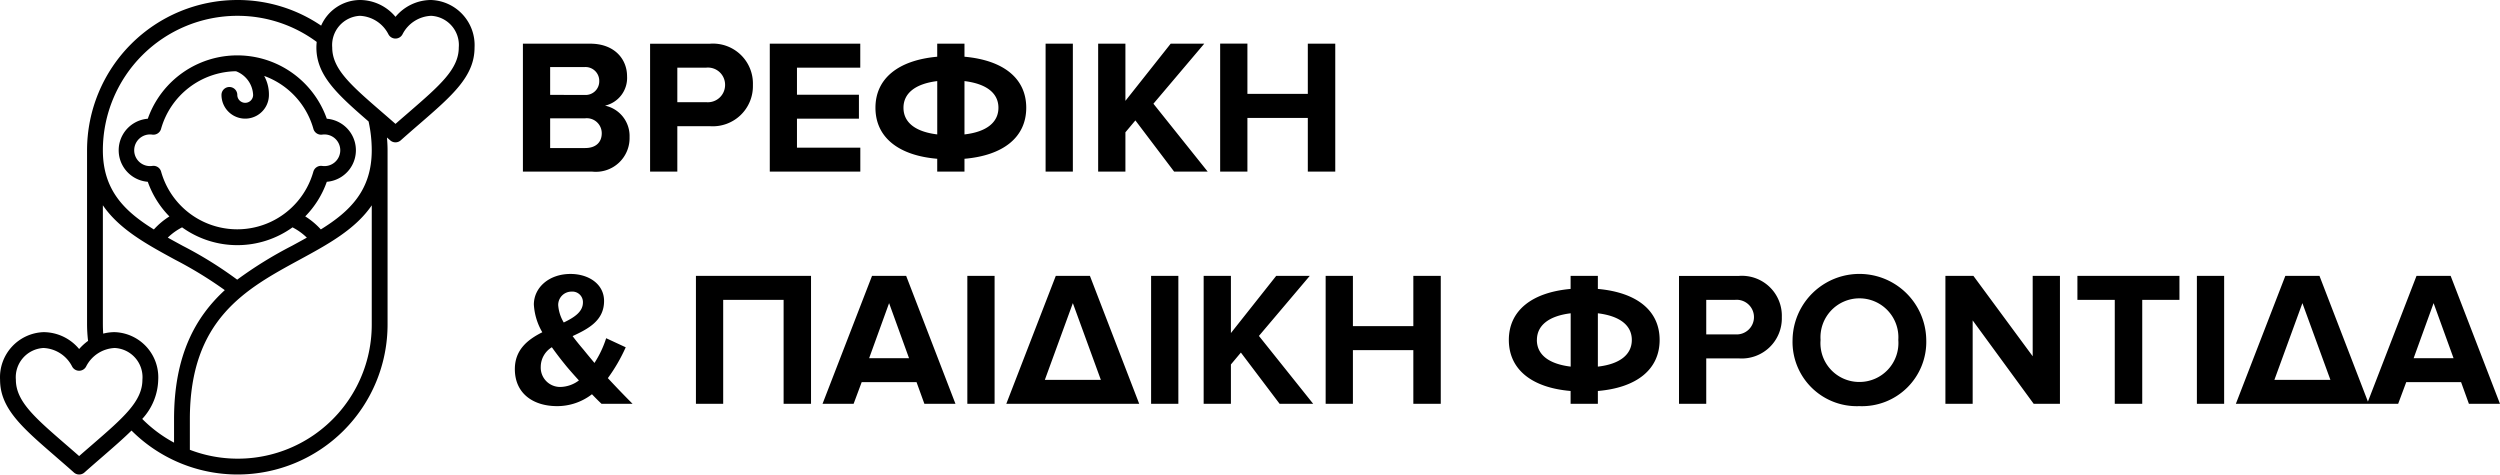
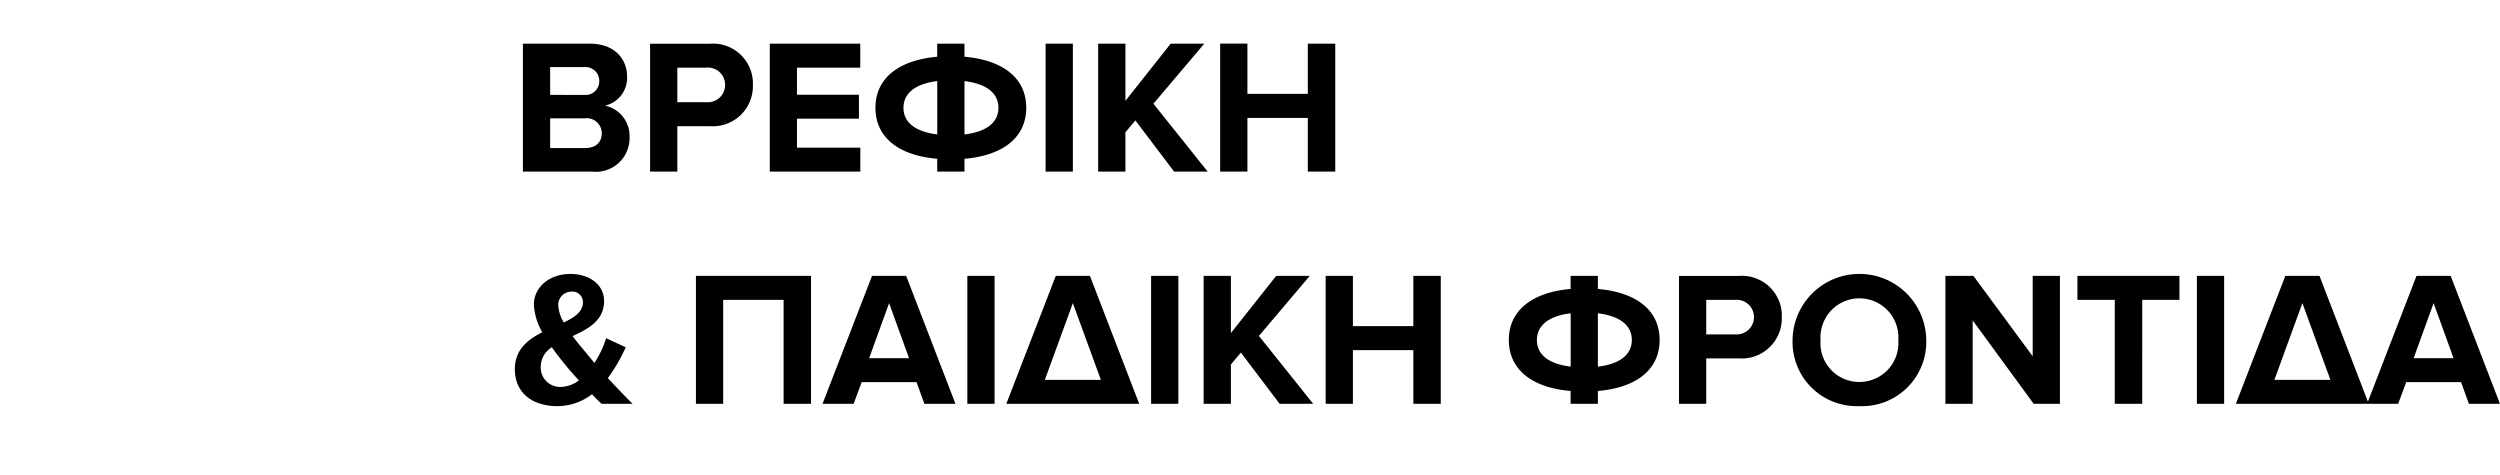
<svg xmlns="http://www.w3.org/2000/svg" width="247.629" height="47" viewBox="0 0 247.629 47">
  <g id="Group_10904" data-name="Group 10904" transform="translate(19162.541 281)">
    <g id="Group_10900" data-name="Group 10900">
      <g id="Group_10899" data-name="Group 10899" transform="translate(6 -438)">
        <g id="baby" transform="translate(-19168.541 156.92)">
          <g id="Page-1_16_" transform="translate(0 0.08)">
            <g id="_x30_17---Baby-Love" transform="translate(0 0)">
-               <path id="Shape_65_" d="M6.5,45.291c.572.5,1.181,1.018,1.821,1.592a.783.783,0,0,0,1.04,0c.64-.569,1.253-1.1,1.821-1.592,1.082-.94,2.037-1.768,2.844-2.564A14.857,14.857,0,0,0,39.389,32.2V14.963c0-.423-.024-.844-.06-1.265.108.1.212.186.323.284a.783.783,0,0,0,1.04,0c.64-.569,1.249-1.1,1.821-1.592,3.307-2.862,5.492-4.754,5.492-7.6A4.473,4.473,0,0,0,43.7.08a4.6,4.6,0,0,0-3.525,1.668A4.6,4.6,0,0,0,36.647.08a4.234,4.234,0,0,0-3.838,2.54,14.7,14.7,0,0,0-8.3-2.54A14.9,14.9,0,0,0,9.623,14.963V32.2a14.452,14.452,0,0,0,.1,1.645,5.318,5.318,0,0,0-.884.806A4.6,4.6,0,0,0,5.314,32.98a4.473,4.473,0,0,0-4.308,4.708c0,2.849,2.185,4.741,5.492,7.6ZM37.822,32.2A13.268,13.268,0,0,1,19.806,44.634V41.6c0-9.884,5.522-12.887,10.861-15.79,2.81-1.528,5.522-3,7.156-5.392ZM24.372,7.136a2.628,2.628,0,0,1,1.7,2.345.783.783,0,0,1-1.567,0,.783.783,0,0,0-1.567,0,2.35,2.35,0,0,0,4.7,0,3.813,3.813,0,0,0-.47-1.88,7.833,7.833,0,0,1,4.877,5.248.791.791,0,0,0,.862.566,1.567,1.567,0,1,1,0,3.1.79.79,0,0,0-.868.566,7.833,7.833,0,0,1-15.081,0,.783.783,0,0,0-.868-.566,1.567,1.567,0,1,1,0-3.1.79.79,0,0,0,.862-.566,7.84,7.84,0,0,1,7.419-5.713ZM19.037,22.6a9.367,9.367,0,0,0,10.938,0,5.888,5.888,0,0,1,1.418,1.018c-.48.269-.973.537-1.474.81a39.936,39.936,0,0,0-5.425,3.353,39.168,39.168,0,0,0-5.4-3.354c-.5-.273-.994-.541-1.474-.811A5.844,5.844,0,0,1,19.037,22.6ZM36.647,1.647a3.341,3.341,0,0,1,2.82,1.814.786.786,0,0,0,1.41,0A3.341,3.341,0,0,1,43.7,1.647a2.894,2.894,0,0,1,2.742,3.141c0,2.133-1.864,3.746-4.95,6.419-.42.363-.862.743-1.317,1.145q-.685-.6-1.317-1.145c-3.086-2.673-4.95-4.286-4.95-6.419a2.9,2.9,0,0,1,2.742-3.141Zm-12.142,0A13.153,13.153,0,0,1,32.37,4.232c-.018.182-.031.367-.031.555,0,2.755,2.046,4.617,5.17,7.325a13.309,13.309,0,0,1,.313,2.852c0,3.95-2.142,6.043-5.044,7.841a7.365,7.365,0,0,0-1.544-1.291,9.321,9.321,0,0,0,2.136-3.427,3.133,3.133,0,0,0,0-6.246,9.4,9.4,0,0,0-17.731,0,3.133,3.133,0,0,0,0,6.246,9.321,9.321,0,0,0,2.141,3.432,7.259,7.259,0,0,0-1.539,1.29c-2.905-1.8-5.052-3.892-5.052-7.845A13.332,13.332,0,0,1,24.506,1.647ZM11.189,32.2V20.413c1.634,2.388,4.346,3.863,7.156,5.392a40.281,40.281,0,0,1,4.922,3.013c-2.879,2.646-5.027,6.423-5.027,12.779v2.328a13.283,13.283,0,0,1-3.152-2.35,5.928,5.928,0,0,0,1.585-3.887,4.473,4.473,0,0,0-4.308-4.708,4.508,4.508,0,0,0-1.142.146c-.02-.3-.033-.616-.033-.929Zm-5.875,2.35a3.341,3.341,0,0,1,2.82,1.814.782.782,0,0,0,1.406,0,3.341,3.341,0,0,1,2.824-1.815,2.894,2.894,0,0,1,2.742,3.141c0,2.133-1.864,3.746-4.95,6.419-.42.363-.862.743-1.317,1.145q-.685-.6-1.317-1.145c-3.086-2.673-4.95-4.286-4.95-6.419a2.9,2.9,0,0,1,2.742-3.141Z" transform="translate(-1 -0.08)" />
-             </g>
+               </g>
          </g>
        </g>
      </g>
    </g>
-     <path id="Path_3272" data-name="Path 3272" d="M8.132,0a3.337,3.337,0,0,0,3.686-3.42A3.071,3.071,0,0,0,9.386-6.536a2.815,2.815,0,0,0,2.185-2.907c0-1.691-1.235-3.23-3.648-3.23H1.254V0Zm-.8-7.6H3.952v-2.755H7.334A1.364,1.364,0,0,1,8.816-8.968,1.349,1.349,0,0,1,7.334-7.6Zm.095,5.263H3.952V-5.282H7.429A1.481,1.481,0,0,1,9.063-3.8C9.063-2.888,8.455-2.337,7.429-2.337ZM16.549,0V-4.5h3.23a3.975,3.975,0,0,0,4.256-4.085,3.955,3.955,0,0,0-4.256-4.085H13.851V0Zm2.869-6.878H16.549V-10.3h2.869a1.7,1.7,0,0,1,1.862,1.71A1.709,1.709,0,0,1,19.418-6.878ZM34.675,0V-2.375H28.4V-5.244h6.137V-7.619H28.4V-10.3h6.27v-2.375H25.707V0ZM44.992,0V-1.273C48.83-1.6,51.11-3.4,51.11-6.327s-2.28-4.712-6.118-5.054v-1.292h-2.7v1.292c-3.838.342-6.118,2.147-6.118,5.054,0,2.926,2.28,4.731,6.118,5.054V0Zm3.363-6.327c0,1.444-1.178,2.394-3.363,2.641V-8.968C47.177-8.7,48.355-7.771,48.355-6.327Zm-9.405,0c0-1.425,1.159-2.375,3.344-2.641v5.282C40.109-3.952,38.95-4.883,38.95-6.327ZM55.727,0V-12.673h-2.7V0ZM69.084,0,63.707-6.726l5.035-5.947H65.417L60.933-7.011v-5.662h-2.7V0h2.7V-3.895l.988-1.178L65.759,0ZM81.719,0V-12.673H79V-7.7H73.017v-4.978h-2.7V0h2.7V-5.32H79V0Zm-69.6,23c-.893-.893-1.691-1.729-2.451-2.546A16.723,16.723,0,0,0,11.438,17.4L9.5,16.5a10.126,10.126,0,0,1-1.159,2.451c-.342-.418-.7-.836-1.064-1.292-.323-.38-.722-.855-1.1-1.368,1.558-.722,3.116-1.539,3.116-3.477,0-1.691-1.539-2.679-3.325-2.679-2.109,0-3.629,1.33-3.629,3.04a6.125,6.125,0,0,0,.836,2.736C1.729,16.635.456,17.642.456,19.561c0,2.451,1.862,3.667,4.18,3.667A5.625,5.625,0,0,0,8.094,22.05c.361.38.684.7.95.95ZM4.978,21.328a1.916,1.916,0,0,1-1.957-1.995,2.282,2.282,0,0,1,1.1-1.938c.418.589.855,1.159,1.273,1.672.3.38.836.988,1.406,1.615A3.136,3.136,0,0,1,4.978,21.328ZM4.75,13.234a1.315,1.315,0,0,1,1.33-1.349A1.043,1.043,0,0,1,7.2,12.949c0,.931-.836,1.482-1.9,1.995A3.9,3.9,0,0,1,4.75,13.234ZM29.792,23V10.327h-11.4V23h2.7V12.7h5.985V23ZM44.1,23,39.216,10.327H35.834L30.932,23H34.01l.8-2.147h5.434L41.021,23Zm-4.6-4.522H35.549l1.976-5.453ZM47.975,23V10.327h-2.7V23ZM62.3,23,57.418,10.327H54.036L49.134,23Zm-3.8-2.375H52.953l2.774-7.6ZM66.177,23V10.327h-2.7V23Zm13.357,0-5.377-6.726,5.035-5.947H75.867l-4.484,5.662V10.327h-2.7V23h2.7V19.1l.988-1.178L76.209,23Zm12.635,0V10.327H89.452v4.978H83.467V10.327h-2.7V23h2.7V17.68h5.985V23Zm15.561,0V21.727c3.838-.323,6.118-2.128,6.118-5.054s-2.28-4.712-6.118-5.054V10.327h-2.7v1.292c-3.838.342-6.118,2.147-6.118,5.054,0,2.926,2.28,4.731,6.118,5.054V23Zm3.363-6.327c0,1.444-1.178,2.394-3.363,2.641V14.032C109.915,14.3,111.093,15.229,111.093,16.673Zm-9.4,0c0-1.425,1.159-2.375,3.344-2.641v5.282C102.847,19.048,101.688,18.117,101.688,16.673ZM118.465,23V18.5h3.23a3.975,3.975,0,0,0,4.256-4.085,3.955,3.955,0,0,0-4.256-4.085h-5.928V23Zm2.869-6.878h-2.869V12.7h2.869a1.716,1.716,0,1,1,0,3.42Zm12.293,7.106a6.368,6.368,0,0,0,6.631-6.555,6.622,6.622,0,0,0-13.243,0A6.363,6.363,0,0,0,133.627,23.228Zm0-2.394a3.843,3.843,0,0,1-3.838-4.161,3.859,3.859,0,1,1,7.7,0A3.857,3.857,0,0,1,133.627,20.834ZM153.5,23V10.327h-2.7v7.961l-5.871-7.961h-2.774V23h2.7V14.735L150.9,23Zm8.151,0V12.7h3.686V10.327H155.23V12.7h3.7V23Zm8.113,0V10.327h-2.7V23Zm14.326,0-4.883-12.673h-3.382L170.924,23Zm-3.8-2.375h-5.548l2.774-7.6ZM197.087,23,192.2,10.327h-3.382L183.92,23H187l.8-2.147h5.434L194.009,23Zm-4.6-4.522h-3.952l1.976-5.453Z" transform="translate(-19112 -264)" />
+     <path id="Path_3272" data-name="Path 3272" d="M8.132,0a3.337,3.337,0,0,0,3.686-3.42A3.071,3.071,0,0,0,9.386-6.536a2.815,2.815,0,0,0,2.185-2.907c0-1.691-1.235-3.23-3.648-3.23H1.254V0Zm-.8-7.6H3.952v-2.755H7.334A1.364,1.364,0,0,1,8.816-8.968,1.349,1.349,0,0,1,7.334-7.6Zm.095,5.263H3.952V-5.282H7.429A1.481,1.481,0,0,1,9.063-3.8C9.063-2.888,8.455-2.337,7.429-2.337ZM16.549,0V-4.5h3.23a3.975,3.975,0,0,0,4.256-4.085,3.955,3.955,0,0,0-4.256-4.085H13.851V0Zm2.869-6.878H16.549V-10.3h2.869a1.7,1.7,0,0,1,1.862,1.71A1.709,1.709,0,0,1,19.418-6.878ZM34.675,0V-2.375H28.4V-5.244h6.137V-7.619H28.4V-10.3h6.27v-2.375H25.707V0ZM44.992,0V-1.273C48.83-1.6,51.11-3.4,51.11-6.327s-2.28-4.712-6.118-5.054v-1.292h-2.7v1.292c-3.838.342-6.118,2.147-6.118,5.054,0,2.926,2.28,4.731,6.118,5.054V0Zm3.363-6.327c0,1.444-1.178,2.394-3.363,2.641V-8.968C47.177-8.7,48.355-7.771,48.355-6.327Zm-9.405,0c0-1.425,1.159-2.375,3.344-2.641v5.282C40.109-3.952,38.95-4.883,38.95-6.327ZM55.727,0V-12.673h-2.7V0ZM69.084,0,63.707-6.726l5.035-5.947H65.417L60.933-7.011v-5.662h-2.7V0h2.7V-3.895l.988-1.178L65.759,0ZM81.719,0V-12.673H79V-7.7H73.017v-4.978h-2.7V0h2.7V-5.32H79V0Zm-69.6,23c-.893-.893-1.691-1.729-2.451-2.546A16.723,16.723,0,0,0,11.438,17.4L9.5,16.5a10.126,10.126,0,0,1-1.159,2.451c-.342-.418-.7-.836-1.064-1.292-.323-.38-.722-.855-1.1-1.368,1.558-.722,3.116-1.539,3.116-3.477,0-1.691-1.539-2.679-3.325-2.679-2.109,0-3.629,1.33-3.629,3.04a6.125,6.125,0,0,0,.836,2.736C1.729,16.635.456,17.642.456,19.561c0,2.451,1.862,3.667,4.18,3.667A5.625,5.625,0,0,0,8.094,22.05c.361.38.684.7.95.95ZM4.978,21.328a1.916,1.916,0,0,1-1.957-1.995,2.282,2.282,0,0,1,1.1-1.938c.418.589.855,1.159,1.273,1.672.3.38.836.988,1.406,1.615A3.136,3.136,0,0,1,4.978,21.328ZM4.75,13.234a1.315,1.315,0,0,1,1.33-1.349A1.043,1.043,0,0,1,7.2,12.949c0,.931-.836,1.482-1.9,1.995A3.9,3.9,0,0,1,4.75,13.234ZM29.792,23V10.327h-11.4V23h2.7V12.7h5.985V23ZM44.1,23,39.216,10.327H35.834L30.932,23H34.01l.8-2.147h5.434L41.021,23Zm-4.6-4.522H35.549l1.976-5.453ZM47.975,23V10.327h-2.7V23ZM62.3,23,57.418,10.327H54.036L49.134,23Zm-3.8-2.375H52.953l2.774-7.6ZM66.177,23V10.327h-2.7V23Zm13.357,0-5.377-6.726,5.035-5.947H75.867l-4.484,5.662V10.327h-2.7V23h2.7V19.1l.988-1.178L76.209,23Zm12.635,0V10.327H89.452v4.978H83.467V10.327h-2.7V23h2.7V17.68h5.985V23Zm15.561,0V21.727c3.838-.323,6.118-2.128,6.118-5.054s-2.28-4.712-6.118-5.054V10.327h-2.7v1.292c-3.838.342-6.118,2.147-6.118,5.054,0,2.926,2.28,4.731,6.118,5.054V23Zm3.363-6.327c0,1.444-1.178,2.394-3.363,2.641V14.032C109.915,14.3,111.093,15.229,111.093,16.673Zm-9.4,0c0-1.425,1.159-2.375,3.344-2.641v5.282C102.847,19.048,101.688,18.117,101.688,16.673ZM118.465,23V18.5h3.23a3.975,3.975,0,0,0,4.256-4.085,3.955,3.955,0,0,0-4.256-4.085h-5.928V23Zm2.869-6.878h-2.869V12.7h2.869a1.716,1.716,0,1,1,0,3.42Zm12.293,7.106a6.368,6.368,0,0,0,6.631-6.555,6.622,6.622,0,0,0-13.243,0A6.363,6.363,0,0,0,133.627,23.228Zm0-2.394a3.843,3.843,0,0,1-3.838-4.161,3.859,3.859,0,1,1,7.7,0A3.857,3.857,0,0,1,133.627,20.834M153.5,23V10.327h-2.7v7.961l-5.871-7.961h-2.774V23h2.7V14.735L150.9,23Zm8.151,0V12.7h3.686V10.327H155.23V12.7h3.7V23Zm8.113,0V10.327h-2.7V23Zm14.326,0-4.883-12.673h-3.382L170.924,23Zm-3.8-2.375h-5.548l2.774-7.6ZM197.087,23,192.2,10.327h-3.382L183.92,23H187l.8-2.147h5.434L194.009,23Zm-4.6-4.522h-3.952l1.976-5.453Z" transform="translate(-19112 -264)" />
  </g>
</svg>